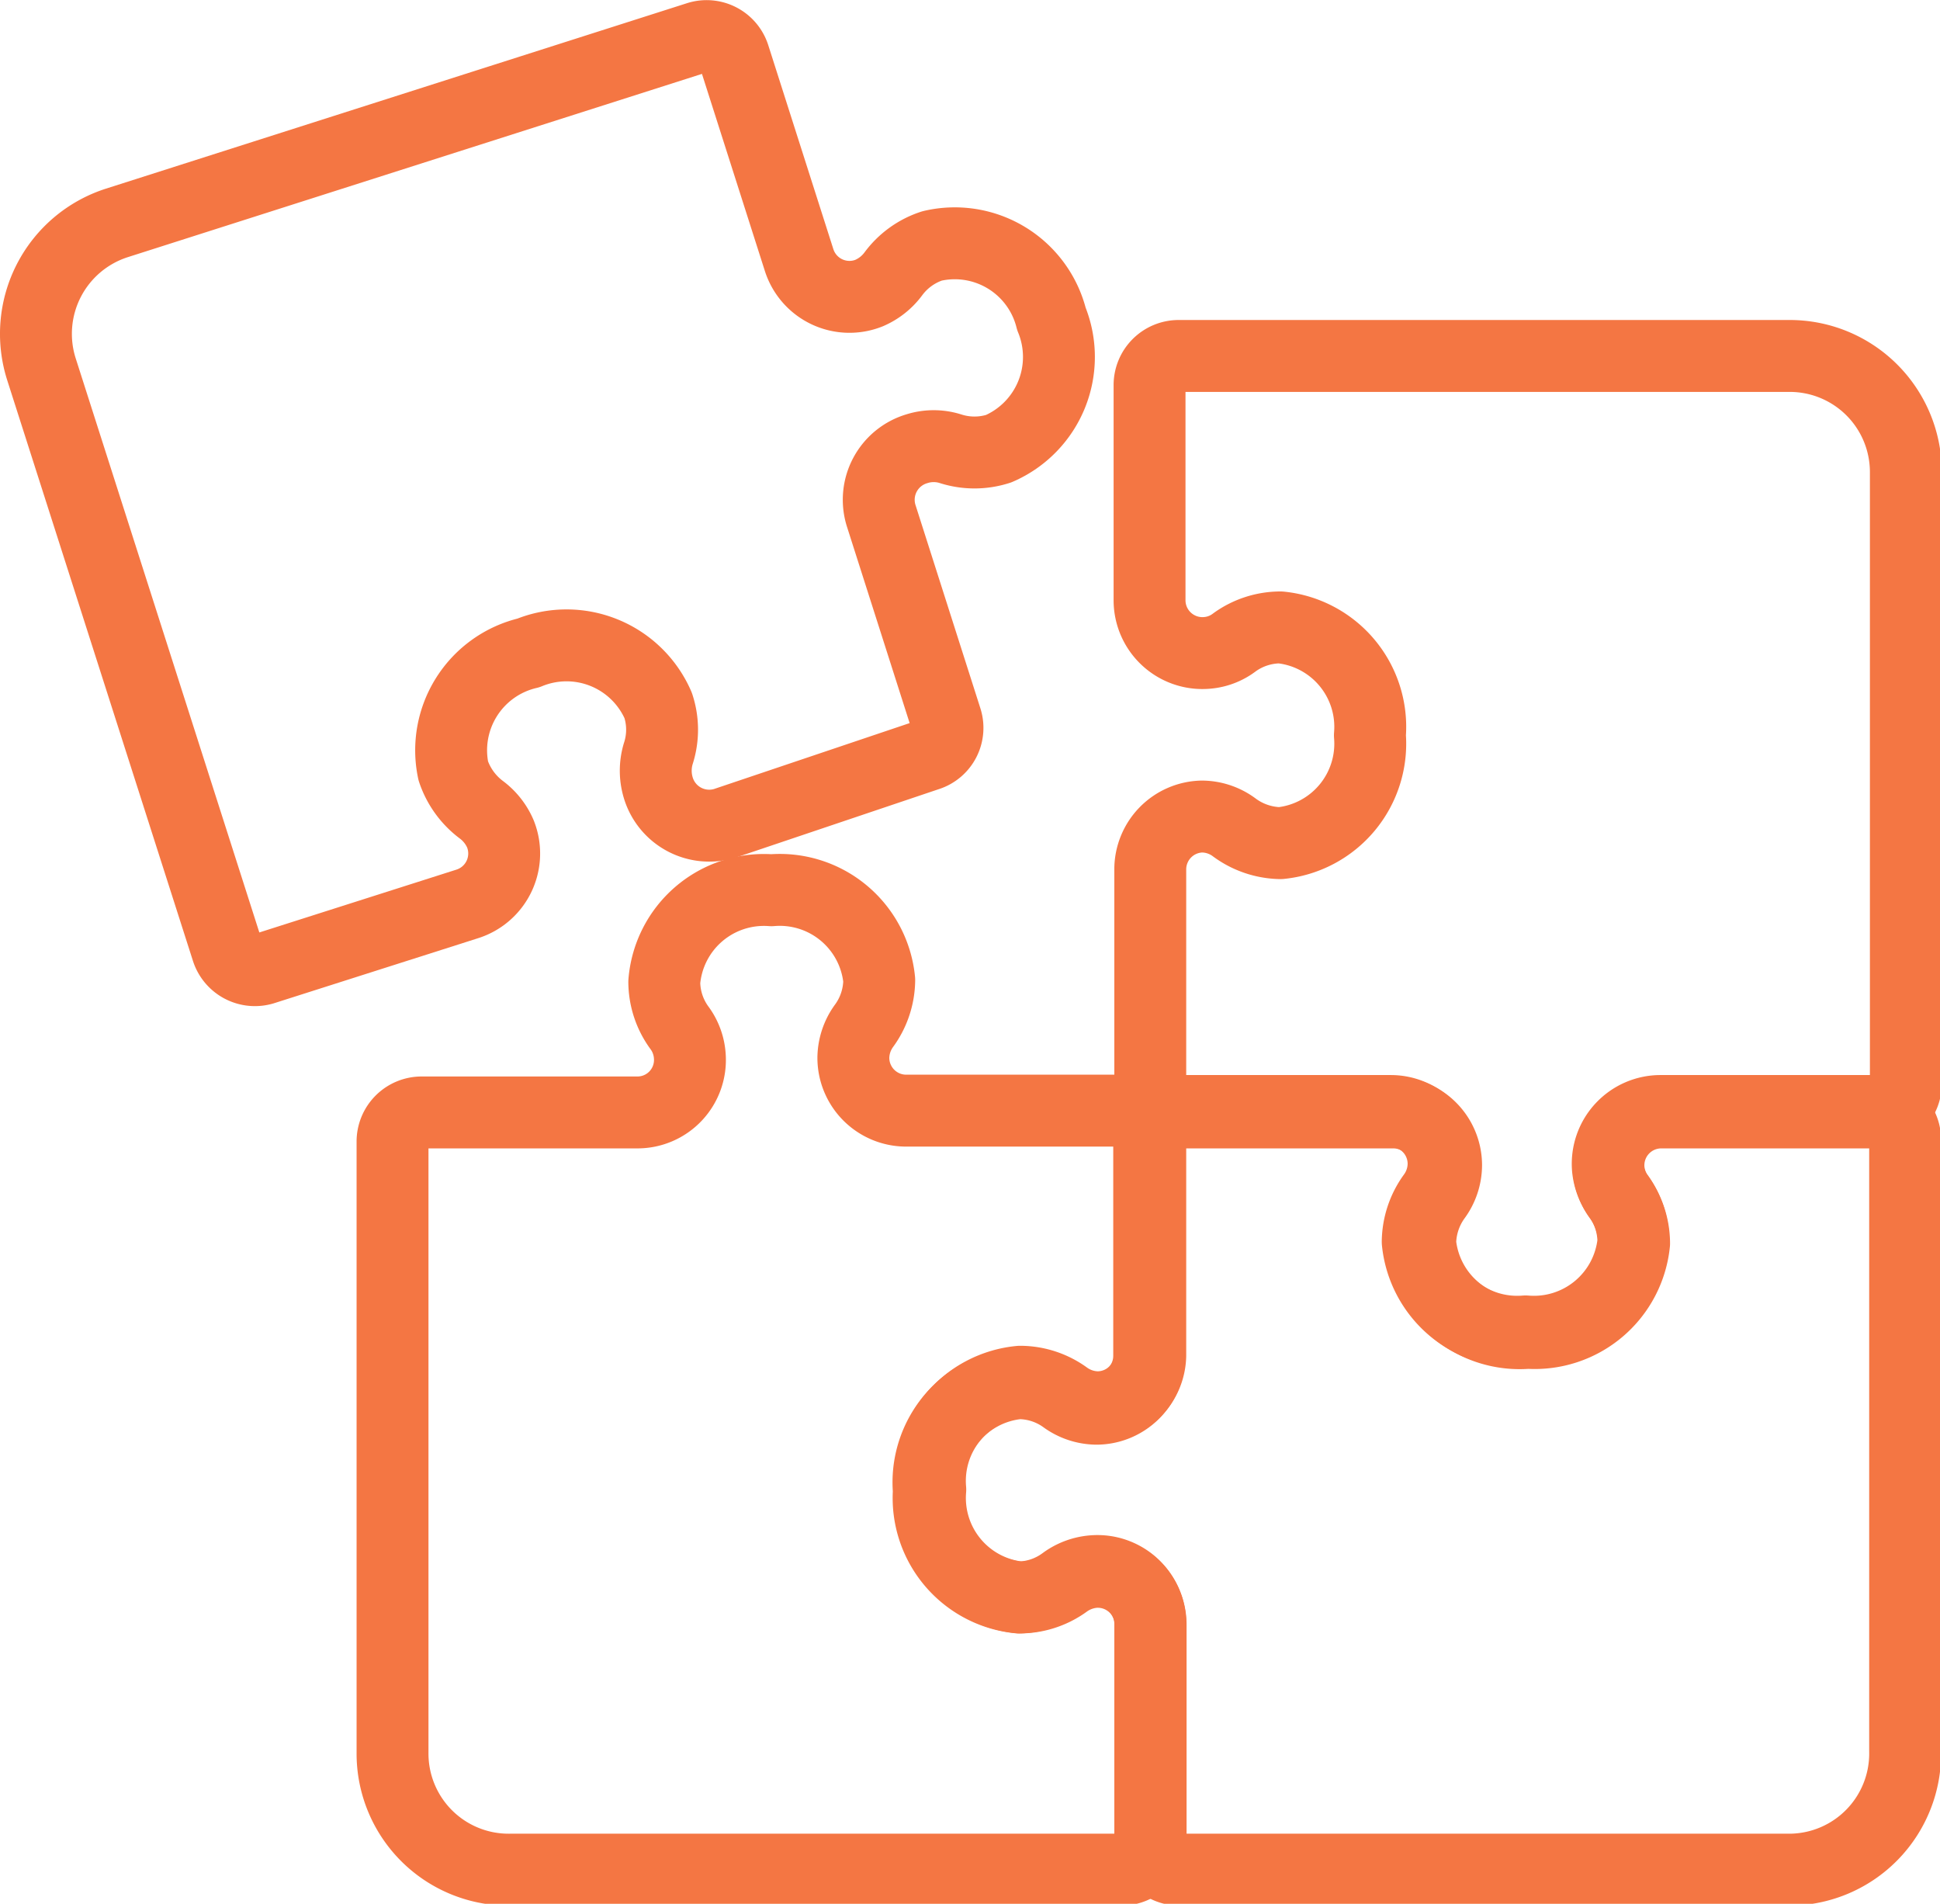
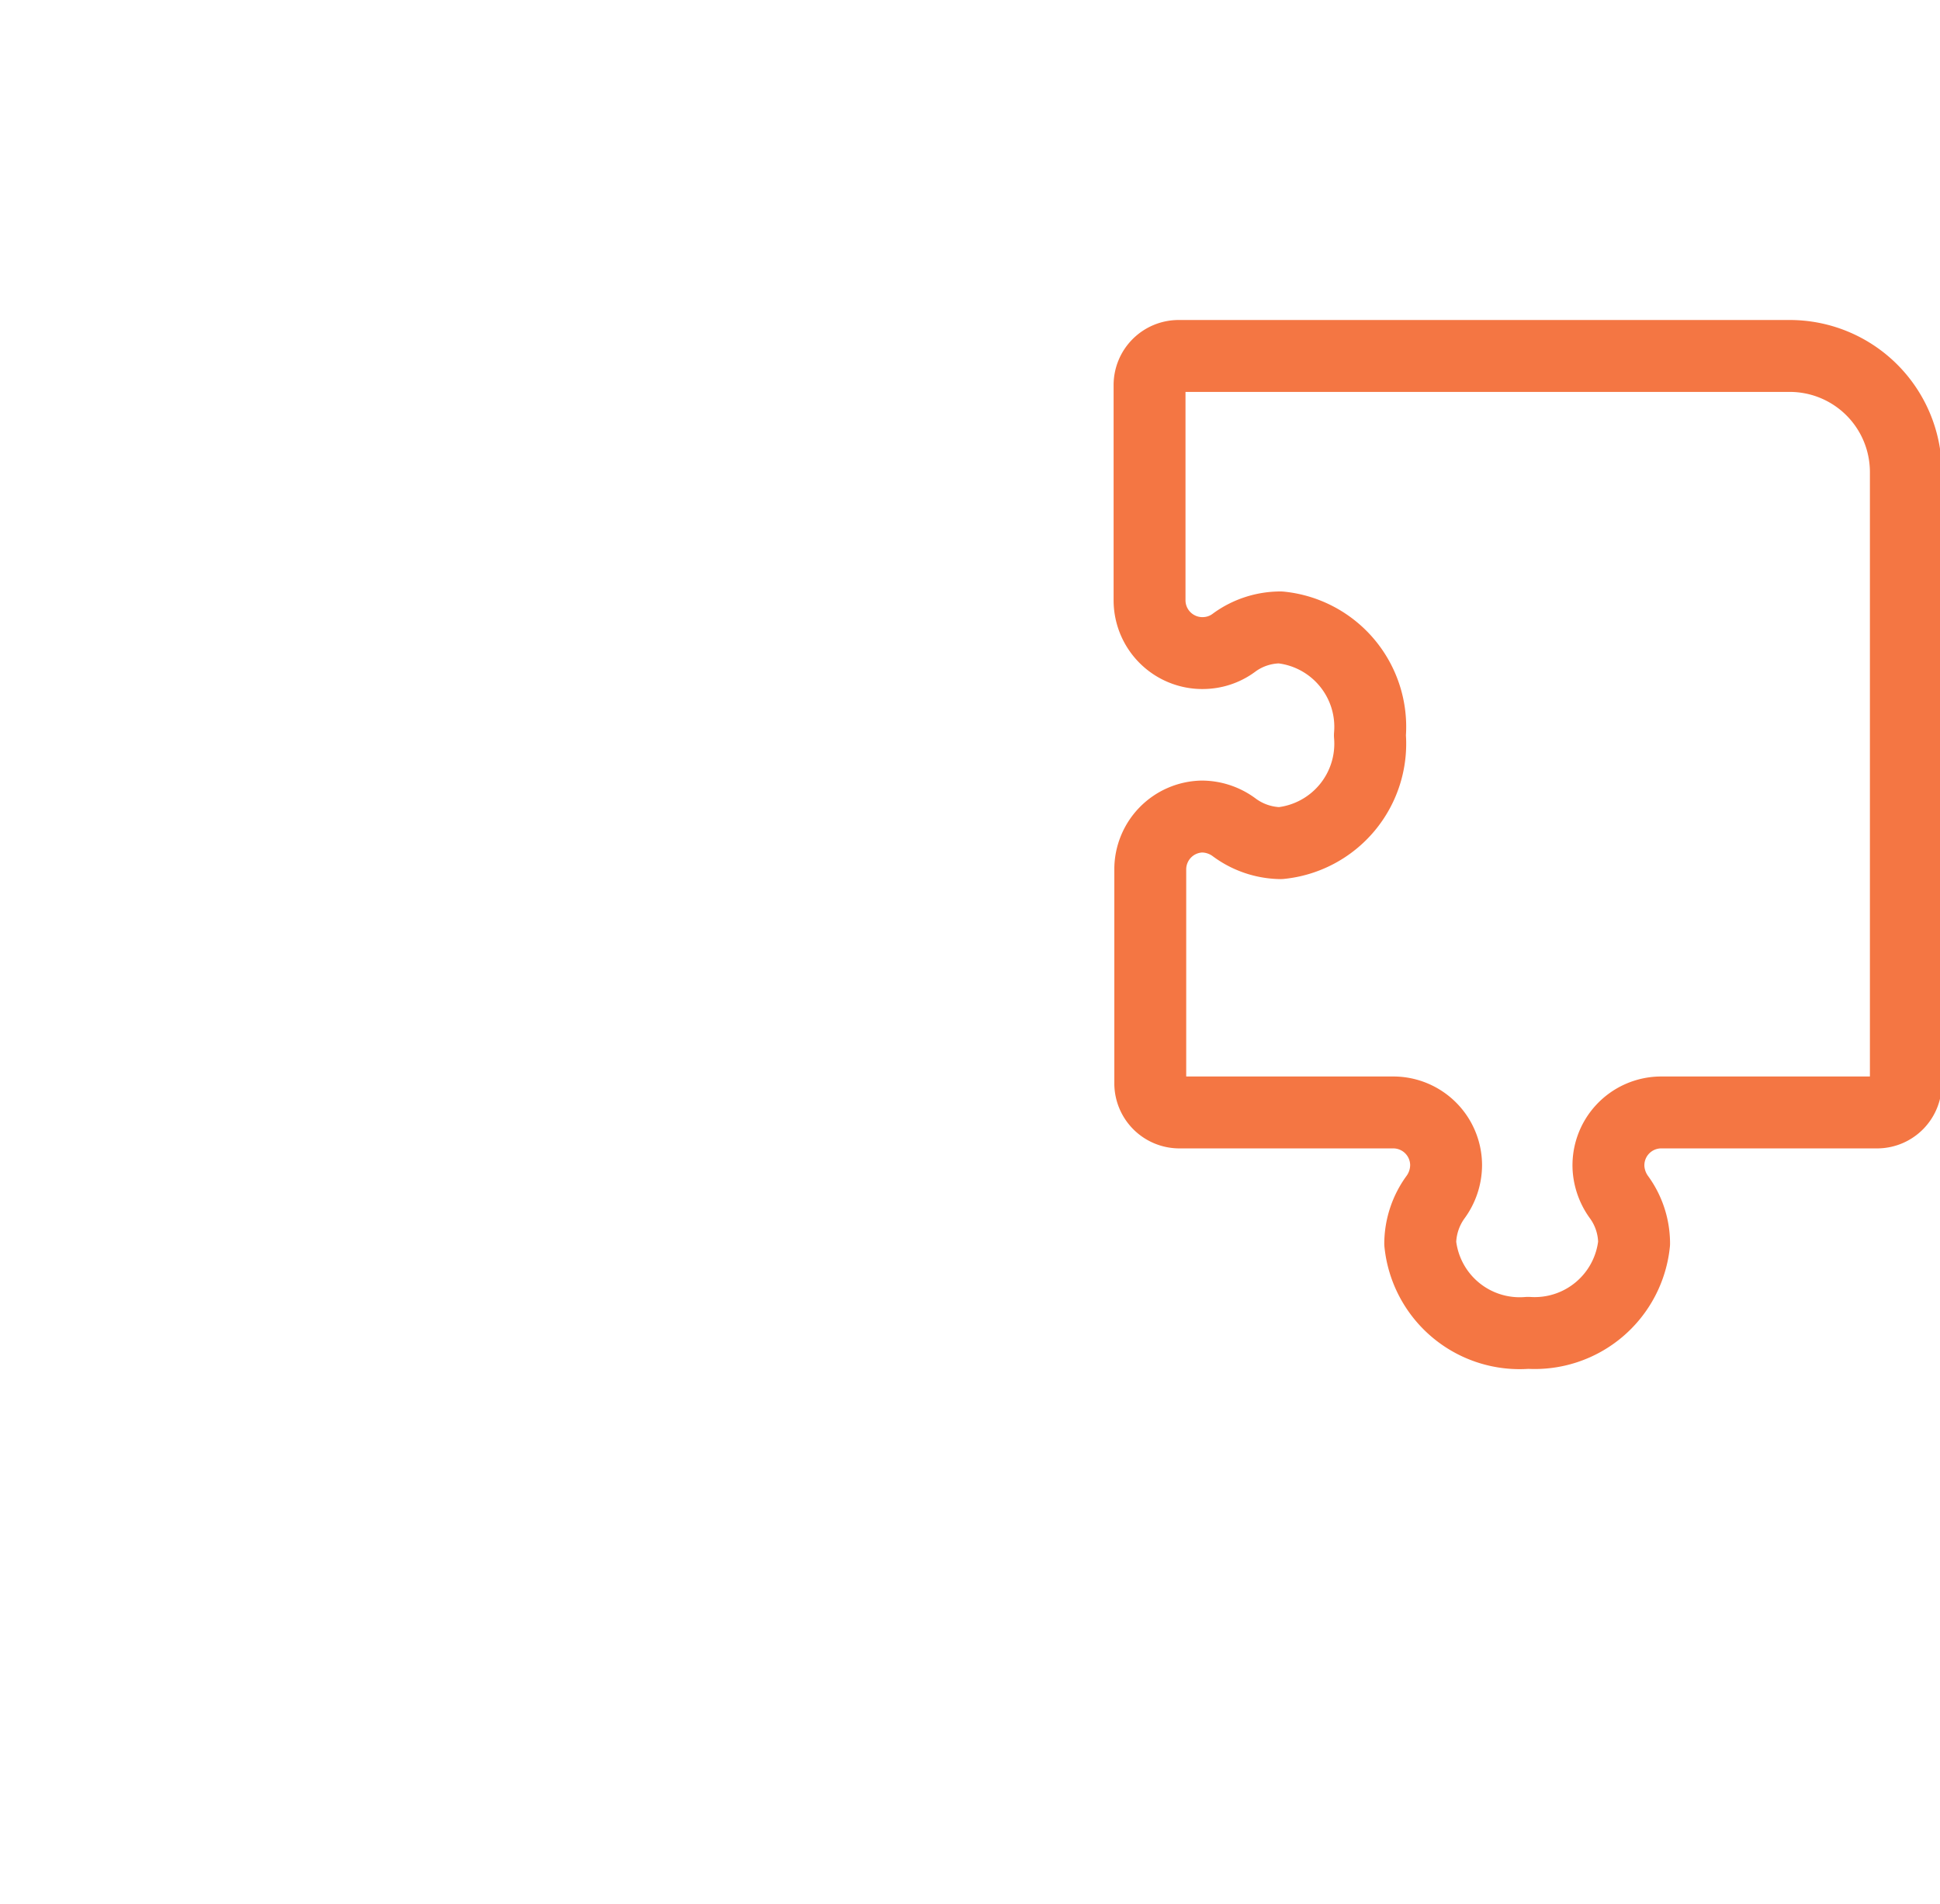
<svg xmlns="http://www.w3.org/2000/svg" viewBox="0 0 53.97 52.95">
  <defs>
    <style>.cls-1{fill:none;stroke:#f47643;stroke-linecap:round;stroke-linejoin:round;stroke-width:2px;}</style>
  </defs>
  <title>ico-connect-resources</title>
  <g id="Layer_2" data-name="Layer 2">
    <g id="Layer_1-2" data-name="Layer 1">
      <g id="Icon">
-         <path class="cls-1" d="M25.93,6.84a2.18,2.18,0,0,0-1.08.78,1.65,1.65,0,0,1-.67.53,1.47,1.47,0,0,1-1.95-.92L20.42,1.56a.8.8,0,0,0-1-.52L3.25,6.2a3.24,3.24,0,0,0-2.1,4.06L6.32,26.42a.81.81,0,0,0,1,.53L13,25.14a1.47,1.47,0,0,0,.92-1.95,1.65,1.65,0,0,0-.53-.67,2.24,2.24,0,0,1-.78-1.08,2.78,2.78,0,0,1,2.09-3.28,2.78,2.78,0,0,1,3.61,1.46,2.15,2.15,0,0,1,0,1.35,1.64,1.64,0,0,0,0,.93h0a1.48,1.48,0,0,0,1.85,1L25.8,21a.79.79,0,0,0,.52-1l-1.81-5.67a1.48,1.48,0,0,1,1-1.85h0a1.55,1.55,0,0,1,.93,0,2.19,2.19,0,0,0,1.34,0,2.78,2.78,0,0,0,1.47-3.61A2.77,2.77,0,0,0,25.93,6.84Z" />
        <path class="cls-1" d="M45.46,34.58a2.19,2.19,0,0,0-.41-1.27,1.54,1.54,0,0,1-.3-.79,1.47,1.47,0,0,1,1.47-1.58h6a.8.8,0,0,0,.8-.81v-17a3.23,3.23,0,0,0-3.23-3.23h-17a.81.81,0,0,0-.81.81V16.7a1.47,1.47,0,0,0,1.58,1.46,1.45,1.45,0,0,0,.79-.3,2.19,2.19,0,0,1,1.27-.41,2.78,2.78,0,0,1,2.49,3,2.78,2.78,0,0,1-2.49,3A2.22,2.22,0,0,1,34.32,23a1.52,1.52,0,0,0-.88-.29h0A1.47,1.47,0,0,0,32,24.18v5.95a.81.81,0,0,0,.81.81h5.95a1.47,1.47,0,0,1,1.47,1.47h0a1.52,1.52,0,0,1-.29.88,2.22,2.22,0,0,0-.43,1.29,2.78,2.78,0,0,0,3,2.49A2.78,2.78,0,0,0,45.46,34.58Z" />
-         <path class="cls-1" d="M28.34,44.43A2.18,2.18,0,0,0,29.6,44a1.57,1.57,0,0,1,.8-.3A1.47,1.47,0,0,1,32,45.19v6a.81.81,0,0,0,.81.81h17A3.23,3.23,0,0,0,53,48.71v-17a.8.8,0,0,0-.8-.81h-6a1.47,1.47,0,0,0-1.47,1.58,1.54,1.54,0,0,0,.3.79,2.19,2.19,0,0,1,.41,1.27,2.78,2.78,0,0,1-3,2.49,2.78,2.78,0,0,1-3-2.49,2.22,2.22,0,0,1,.43-1.29,1.52,1.52,0,0,0,.29-.88h0a1.47,1.47,0,0,0-1.47-1.47H32.78a.81.81,0,0,0-.81.81v6a1.47,1.47,0,0,1-1.47,1.47h0a1.54,1.54,0,0,1-.88-.29,2.18,2.18,0,0,0-1.28-.42,2.77,2.77,0,0,0-2.5,3A2.78,2.78,0,0,0,28.34,44.43Z" />
-         <path class="cls-1" d="M18.48,27.31a2.18,2.18,0,0,0,.41,1.26,1.49,1.49,0,0,1,.3.8,1.46,1.46,0,0,1-1.46,1.57h-6a.81.81,0,0,0-.81.81v17A3.23,3.23,0,0,0,14.2,52h17a.81.81,0,0,0,.81-.81v-6a1.47,1.47,0,0,0-1.57-1.47,1.57,1.57,0,0,0-.8.3,2.18,2.18,0,0,1-1.26.41,2.78,2.78,0,0,1-2.5-3,2.77,2.77,0,0,1,2.5-3,2.18,2.18,0,0,1,1.28.42,1.54,1.54,0,0,0,.88.29h0A1.47,1.47,0,0,0,32,37.7v-6a.81.81,0,0,0-.81-.81H25.21a1.47,1.47,0,0,1-1.47-1.47h0a1.54,1.54,0,0,1,.29-.88,2.19,2.19,0,0,0,.43-1.28,2.78,2.78,0,0,0-3-2.5A2.78,2.78,0,0,0,18.48,27.31Z" />
      </g>
    </g>
  </g>
</svg>